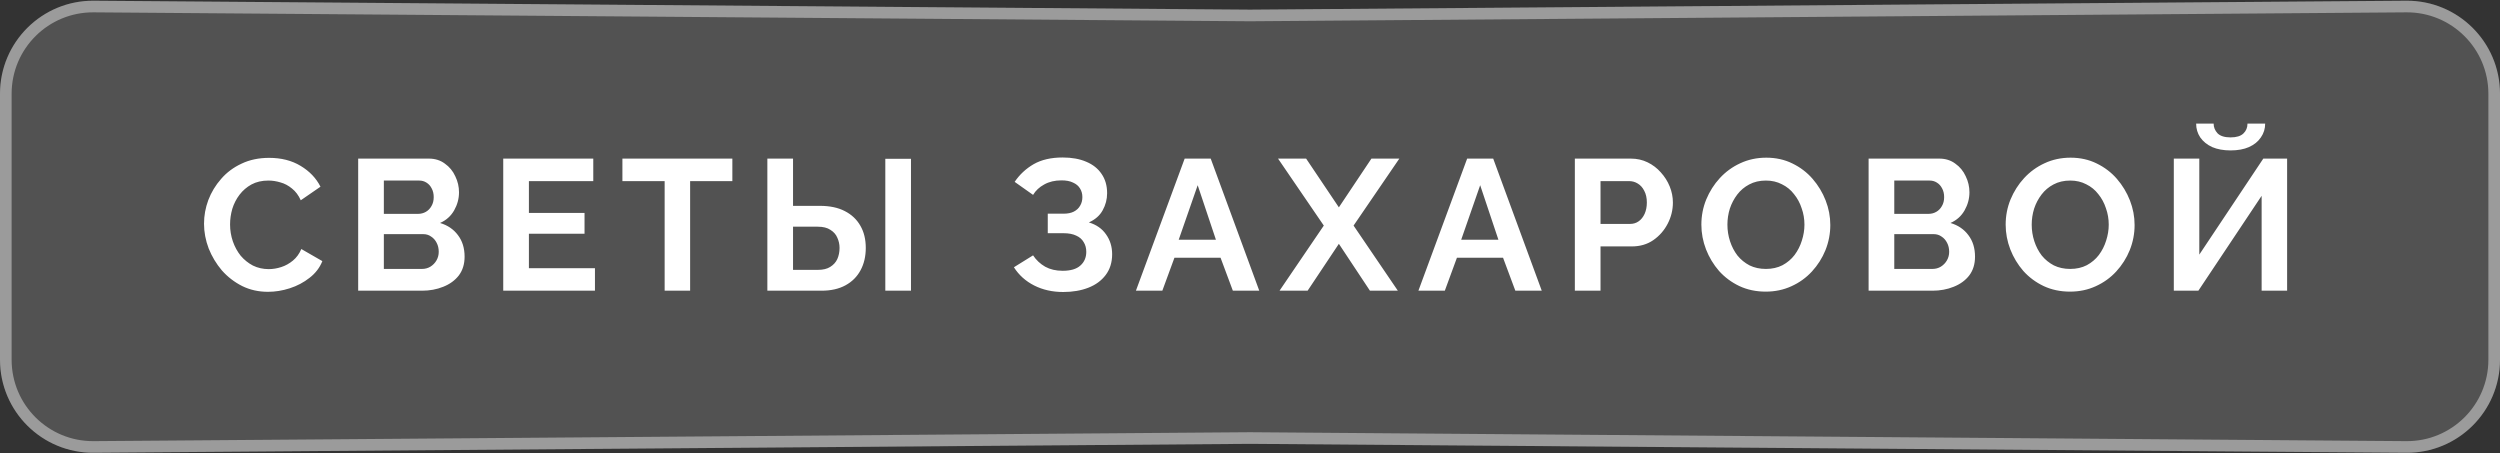
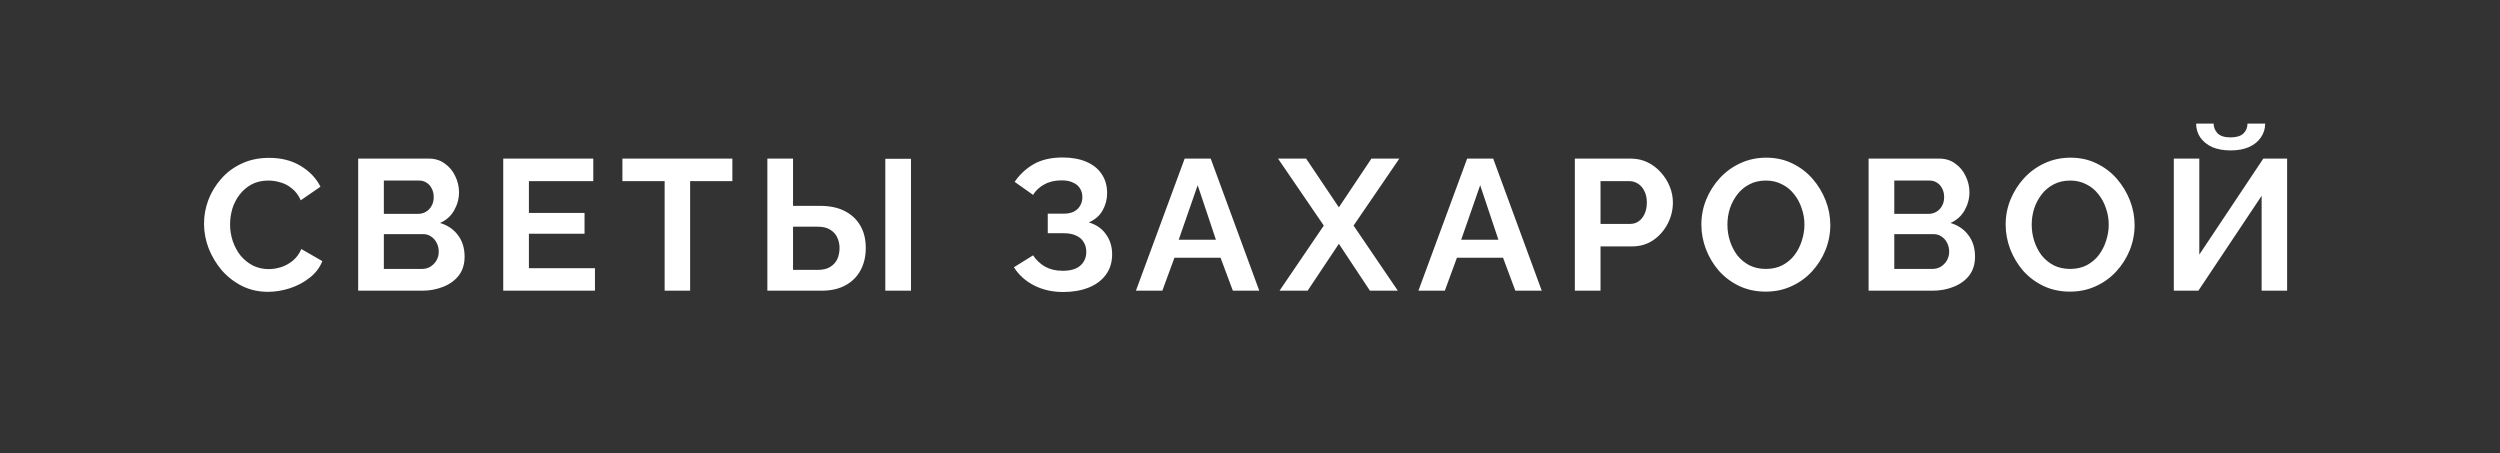
<svg xmlns="http://www.w3.org/2000/svg" width="215" height="39" viewBox="0 0 215 39" fill="none">
  <rect x="0" y="0" width="215" height="39" fill="#333333" stroke="none" />
-   <path d="M0 8.062C0 3.62 3.619 0.028 8.062 0.062L107.5 0.83L206.938 0.062C211.381 0.028 215 3.62 215 8.062V30.938C215 35.38 211.381 38.972 206.938 38.938L107.5 38.17L8.062 38.938C3.619 38.972 0 35.38 0 30.938V8.062Z" fill="#EEEEEE" fill-opacity="0.17" />
-   <path d="M214.5 8.062V30.938C214.5 35.103 211.107 38.47 206.942 38.438L107.504 37.67L107.496 37.67L8.058 38.438C3.893 38.47 0.5 35.103 0.5 30.938V8.062C0.5 3.897 3.893 0.53 8.058 0.562L107.496 1.33L107.504 1.33L206.942 0.562C211.107 0.53 214.5 3.897 214.5 8.062Z" stroke="white" stroke-opacity="0.42" />
  <path d="M17.546 19.24C17.546 18.547 17.669 17.869 17.914 17.208C18.17 16.536 18.538 15.928 19.018 15.384C19.498 14.829 20.085 14.392 20.778 14.072C21.471 13.741 22.261 13.576 23.146 13.576C24.191 13.576 25.093 13.805 25.85 14.264C26.618 14.723 27.189 15.32 27.562 16.056L25.866 17.224C25.674 16.797 25.423 16.461 25.114 16.216C24.805 15.96 24.474 15.784 24.122 15.688C23.77 15.581 23.423 15.528 23.082 15.528C22.527 15.528 22.042 15.64 21.626 15.864C21.221 16.088 20.879 16.381 20.602 16.744C20.325 17.107 20.117 17.512 19.978 17.96C19.85 18.408 19.786 18.856 19.786 19.304C19.786 19.805 19.866 20.291 20.026 20.76C20.186 21.219 20.41 21.629 20.698 21.992C20.997 22.344 21.349 22.627 21.754 22.84C22.17 23.043 22.623 23.144 23.114 23.144C23.466 23.144 23.823 23.085 24.186 22.968C24.549 22.851 24.885 22.664 25.194 22.408C25.503 22.152 25.743 21.821 25.914 21.416L27.722 22.456C27.498 23.021 27.13 23.501 26.618 23.896C26.117 24.291 25.551 24.589 24.922 24.792C24.293 24.995 23.669 25.096 23.05 25.096C22.239 25.096 21.498 24.931 20.826 24.6C20.154 24.259 19.573 23.811 19.082 23.256C18.602 22.691 18.223 22.061 17.946 21.368C17.679 20.664 17.546 19.955 17.546 19.24ZM39.955 22.072C39.955 22.712 39.789 23.251 39.459 23.688C39.128 24.115 38.68 24.44 38.115 24.664C37.56 24.888 36.952 25 36.291 25H30.803V13.64H36.883C37.416 13.64 37.875 13.784 38.259 14.072C38.653 14.349 38.952 14.712 39.155 15.16C39.368 15.597 39.475 16.056 39.475 16.536C39.475 17.08 39.336 17.597 39.059 18.088C38.781 18.579 38.376 18.941 37.843 19.176C38.493 19.368 39.005 19.715 39.379 20.216C39.763 20.717 39.955 21.336 39.955 22.072ZM37.731 21.656C37.731 21.368 37.672 21.112 37.555 20.888C37.437 20.653 37.277 20.472 37.075 20.344C36.883 20.205 36.659 20.136 36.403 20.136H33.011V23.128H36.291C36.557 23.128 36.797 23.064 37.011 22.936C37.235 22.797 37.411 22.616 37.539 22.392C37.667 22.168 37.731 21.923 37.731 21.656ZM33.011 15.528V18.392H35.955C36.2 18.392 36.424 18.333 36.627 18.216C36.829 18.099 36.989 17.933 37.107 17.72C37.235 17.507 37.299 17.251 37.299 16.952C37.299 16.664 37.24 16.413 37.123 16.2C37.016 15.987 36.867 15.821 36.675 15.704C36.493 15.587 36.285 15.528 36.051 15.528H33.011ZM51.166 23.064V25H43.278V13.64H51.022V15.576H45.486V18.312H50.27V20.104H45.486V23.064H51.166ZM62.983 15.576H59.351V25H57.159V15.576H53.527V13.64H62.983V15.576ZM65.993 25V13.64H68.201V17.704H70.521C71.364 17.704 72.073 17.853 72.649 18.152C73.236 18.451 73.684 18.872 73.993 19.416C74.303 19.949 74.457 20.584 74.457 21.32C74.457 22.045 74.308 22.685 74.009 23.24C73.711 23.795 73.279 24.227 72.713 24.536C72.148 24.845 71.46 25 70.649 25H65.993ZM68.201 23.208H70.345C70.783 23.208 71.135 23.123 71.401 22.952C71.679 22.781 71.881 22.557 72.009 22.28C72.137 21.992 72.201 21.672 72.201 21.32C72.201 21.011 72.137 20.717 72.009 20.44C71.892 20.163 71.695 19.939 71.417 19.768C71.151 19.587 70.788 19.496 70.329 19.496H68.201V23.208ZM76.137 25V13.656H78.345V25H76.137ZM91.436 25.112C90.508 25.112 89.676 24.925 88.94 24.552C88.204 24.179 87.623 23.656 87.196 22.984L88.844 21.96C89.111 22.365 89.457 22.691 89.884 22.936C90.311 23.171 90.812 23.288 91.388 23.288C92.07 23.288 92.577 23.139 92.908 22.84C93.249 22.541 93.42 22.147 93.42 21.656C93.42 21.336 93.345 21.059 93.196 20.824C93.057 20.579 92.844 20.392 92.556 20.264C92.268 20.125 91.905 20.056 91.468 20.056H90.108V18.376H91.484C91.825 18.376 92.113 18.317 92.348 18.2C92.593 18.072 92.775 17.901 92.892 17.688C93.02 17.475 93.084 17.229 93.084 16.952C93.084 16.664 93.014 16.413 92.876 16.2C92.748 15.987 92.55 15.821 92.284 15.704C92.028 15.576 91.697 15.512 91.292 15.512C90.716 15.512 90.22 15.629 89.804 15.864C89.388 16.088 89.068 16.387 88.844 16.76L87.26 15.64C87.686 15.011 88.231 14.504 88.892 14.12C89.564 13.736 90.396 13.544 91.388 13.544C92.177 13.544 92.855 13.667 93.42 13.912C93.985 14.147 94.422 14.493 94.732 14.952C95.052 15.411 95.212 15.965 95.212 16.616C95.212 17.139 95.084 17.629 94.828 18.088C94.582 18.536 94.188 18.883 93.644 19.128C94.284 19.32 94.775 19.661 95.116 20.152C95.468 20.643 95.644 21.213 95.644 21.864C95.644 22.568 95.457 23.165 95.084 23.656C94.721 24.136 94.225 24.499 93.596 24.744C92.966 24.989 92.246 25.112 91.436 25.112ZM101.881 13.64H104.121L108.297 25H106.025L104.969 22.168H101.001L99.961 25H97.689L101.881 13.64ZM104.569 20.616L103.001 15.928L101.369 20.616H104.569ZM112.327 13.64L115.143 17.832L117.943 13.64H120.343L116.407 19.4L120.215 25H117.815L115.143 20.968L112.455 25H110.039L113.847 19.4L109.911 13.64H112.327ZM126.175 13.64H128.415L132.591 25H130.319L129.263 22.168H125.295L124.255 25H121.983L126.175 13.64ZM128.863 20.616L127.295 15.928L125.663 20.616H128.863ZM135.437 25V13.64H140.253C140.776 13.64 141.256 13.747 141.693 13.96C142.13 14.173 142.509 14.461 142.829 14.824C143.16 15.187 143.416 15.592 143.597 16.04C143.778 16.488 143.869 16.947 143.869 17.416C143.869 18.056 143.72 18.664 143.421 19.24C143.122 19.816 142.712 20.285 142.189 20.648C141.666 21.011 141.048 21.192 140.333 21.192H137.645V25H135.437ZM137.645 19.256H140.205C140.472 19.256 140.712 19.181 140.925 19.032C141.138 18.883 141.309 18.669 141.437 18.392C141.565 18.104 141.629 17.779 141.629 17.416C141.629 17.021 141.554 16.685 141.405 16.408C141.266 16.131 141.08 15.923 140.845 15.784C140.621 15.645 140.376 15.576 140.109 15.576H137.645V19.256ZM151.854 25.08C151.022 25.08 150.265 24.92 149.582 24.6C148.91 24.28 148.329 23.848 147.838 23.304C147.358 22.749 146.985 22.131 146.718 21.448C146.451 20.755 146.318 20.045 146.318 19.32C146.318 18.563 146.457 17.843 146.734 17.16C147.022 16.467 147.411 15.853 147.902 15.32C148.403 14.776 148.99 14.349 149.662 14.04C150.345 13.72 151.091 13.56 151.902 13.56C152.723 13.56 153.47 13.725 154.142 14.056C154.825 14.387 155.406 14.829 155.886 15.384C156.366 15.939 156.739 16.557 157.006 17.24C157.273 17.923 157.406 18.627 157.406 19.352C157.406 20.099 157.267 20.819 156.99 21.512C156.713 22.195 156.323 22.808 155.822 23.352C155.331 23.885 154.745 24.307 154.062 24.616C153.39 24.925 152.654 25.08 151.854 25.08ZM148.558 19.32C148.558 19.811 148.633 20.285 148.782 20.744C148.931 21.203 149.145 21.613 149.422 21.976C149.71 22.328 150.057 22.611 150.462 22.824C150.878 23.027 151.347 23.128 151.87 23.128C152.403 23.128 152.878 23.021 153.294 22.808C153.71 22.584 154.057 22.291 154.334 21.928C154.611 21.555 154.819 21.144 154.958 20.696C155.107 20.237 155.182 19.779 155.182 19.32C155.182 18.829 155.102 18.36 154.942 17.912C154.793 17.453 154.574 17.048 154.286 16.696C154.009 16.333 153.662 16.051 153.246 15.848C152.841 15.635 152.382 15.528 151.87 15.528C151.326 15.528 150.846 15.64 150.43 15.864C150.025 16.077 149.683 16.365 149.406 16.728C149.129 17.091 148.915 17.496 148.766 17.944C148.627 18.392 148.558 18.851 148.558 19.32ZM169.852 22.072C169.852 22.712 169.686 23.251 169.356 23.688C169.025 24.115 168.577 24.44 168.012 24.664C167.457 24.888 166.849 25 166.188 25H160.7V13.64H166.78C167.313 13.64 167.772 13.784 168.156 14.072C168.55 14.349 168.849 14.712 169.052 15.16C169.265 15.597 169.372 16.056 169.372 16.536C169.372 17.08 169.233 17.597 168.956 18.088C168.678 18.579 168.273 18.941 167.74 19.176C168.39 19.368 168.902 19.715 169.276 20.216C169.66 20.717 169.852 21.336 169.852 22.072ZM167.628 21.656C167.628 21.368 167.569 21.112 167.452 20.888C167.334 20.653 167.174 20.472 166.972 20.344C166.78 20.205 166.556 20.136 166.3 20.136H162.908V23.128H166.188C166.454 23.128 166.694 23.064 166.908 22.936C167.132 22.797 167.308 22.616 167.436 22.392C167.564 22.168 167.628 21.923 167.628 21.656ZM162.908 15.528V18.392H165.852C166.097 18.392 166.321 18.333 166.524 18.216C166.726 18.099 166.886 17.933 167.004 17.72C167.132 17.507 167.196 17.251 167.196 16.952C167.196 16.664 167.137 16.413 167.02 16.2C166.913 15.987 166.764 15.821 166.572 15.704C166.39 15.587 166.182 15.528 165.948 15.528H162.908ZM178.023 25.08C177.191 25.08 176.433 24.92 175.751 24.6C175.079 24.28 174.497 23.848 174.007 23.304C173.527 22.749 173.153 22.131 172.887 21.448C172.62 20.755 172.487 20.045 172.487 19.32C172.487 18.563 172.625 17.843 172.903 17.16C173.191 16.467 173.58 15.853 174.071 15.32C174.572 14.776 175.159 14.349 175.831 14.04C176.513 13.72 177.26 13.56 178.071 13.56C178.892 13.56 179.639 13.725 180.311 14.056C180.993 14.387 181.575 14.829 182.055 15.384C182.535 15.939 182.908 16.557 183.175 17.24C183.441 17.923 183.575 18.627 183.575 19.352C183.575 20.099 183.436 20.819 183.159 21.512C182.881 22.195 182.492 22.808 181.991 23.352C181.5 23.885 180.913 24.307 180.231 24.616C179.559 24.925 178.823 25.08 178.023 25.08ZM174.727 19.32C174.727 19.811 174.801 20.285 174.951 20.744C175.1 21.203 175.313 21.613 175.591 21.976C175.879 22.328 176.225 22.611 176.631 22.824C177.047 23.027 177.516 23.128 178.039 23.128C178.572 23.128 179.047 23.021 179.463 22.808C179.879 22.584 180.225 22.291 180.503 21.928C180.78 21.555 180.988 21.144 181.127 20.696C181.276 20.237 181.351 19.779 181.351 19.32C181.351 18.829 181.271 18.36 181.111 17.912C180.961 17.453 180.743 17.048 180.455 16.696C180.177 16.333 179.831 16.051 179.415 15.848C179.009 15.635 178.551 15.528 178.039 15.528C177.495 15.528 177.015 15.64 176.599 15.864C176.193 16.077 175.852 16.365 175.575 16.728C175.297 17.091 175.084 17.496 174.935 17.944C174.796 18.392 174.727 18.851 174.727 19.32ZM186.948 25V13.64H189.14V21.896L194.644 13.64H196.692V25H194.5V16.84L189.06 25H186.948ZM191.828 12.936C191.22 12.936 190.692 12.84 190.244 12.648C189.807 12.445 189.466 12.168 189.22 11.816C188.986 11.464 188.868 11.069 188.868 10.632H190.372C190.372 10.941 190.484 11.219 190.708 11.464C190.943 11.699 191.316 11.816 191.828 11.816C192.33 11.816 192.698 11.704 192.932 11.48C193.167 11.256 193.284 10.973 193.284 10.632H194.804C194.804 11.069 194.682 11.464 194.436 11.816C194.202 12.168 193.86 12.445 193.412 12.648C192.975 12.84 192.447 12.936 191.828 12.936Z" fill="white" />
</svg>